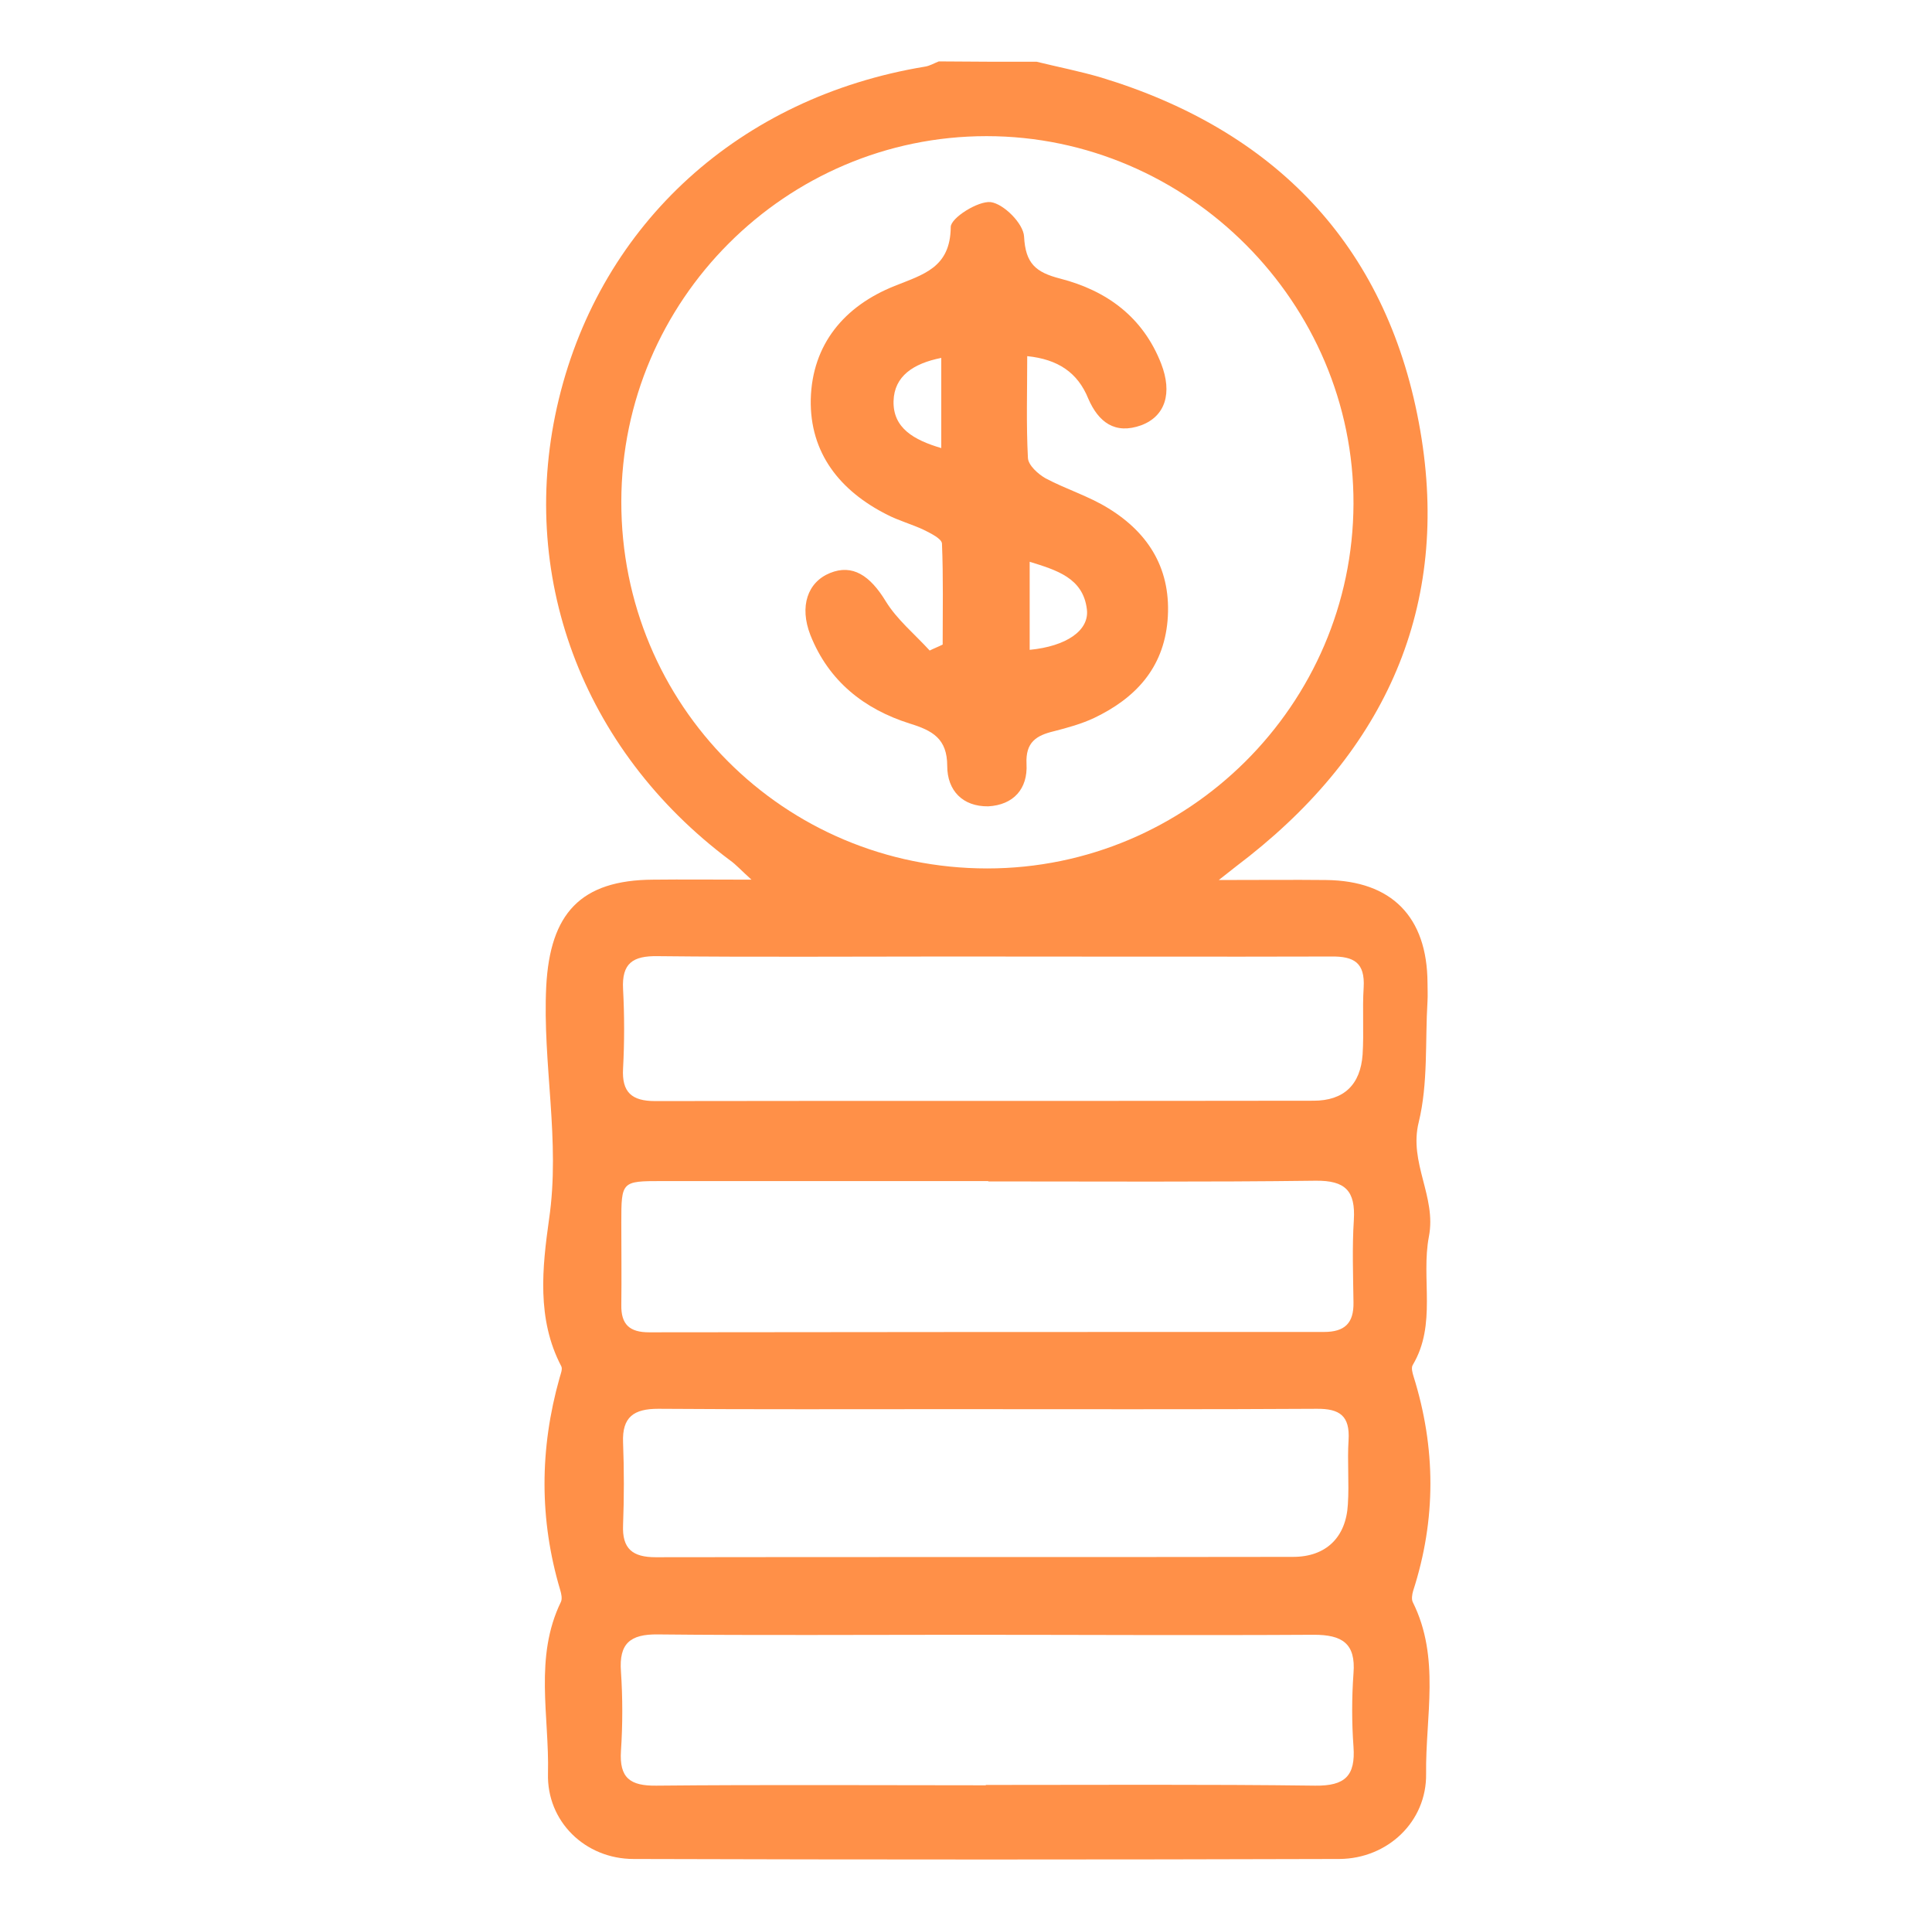
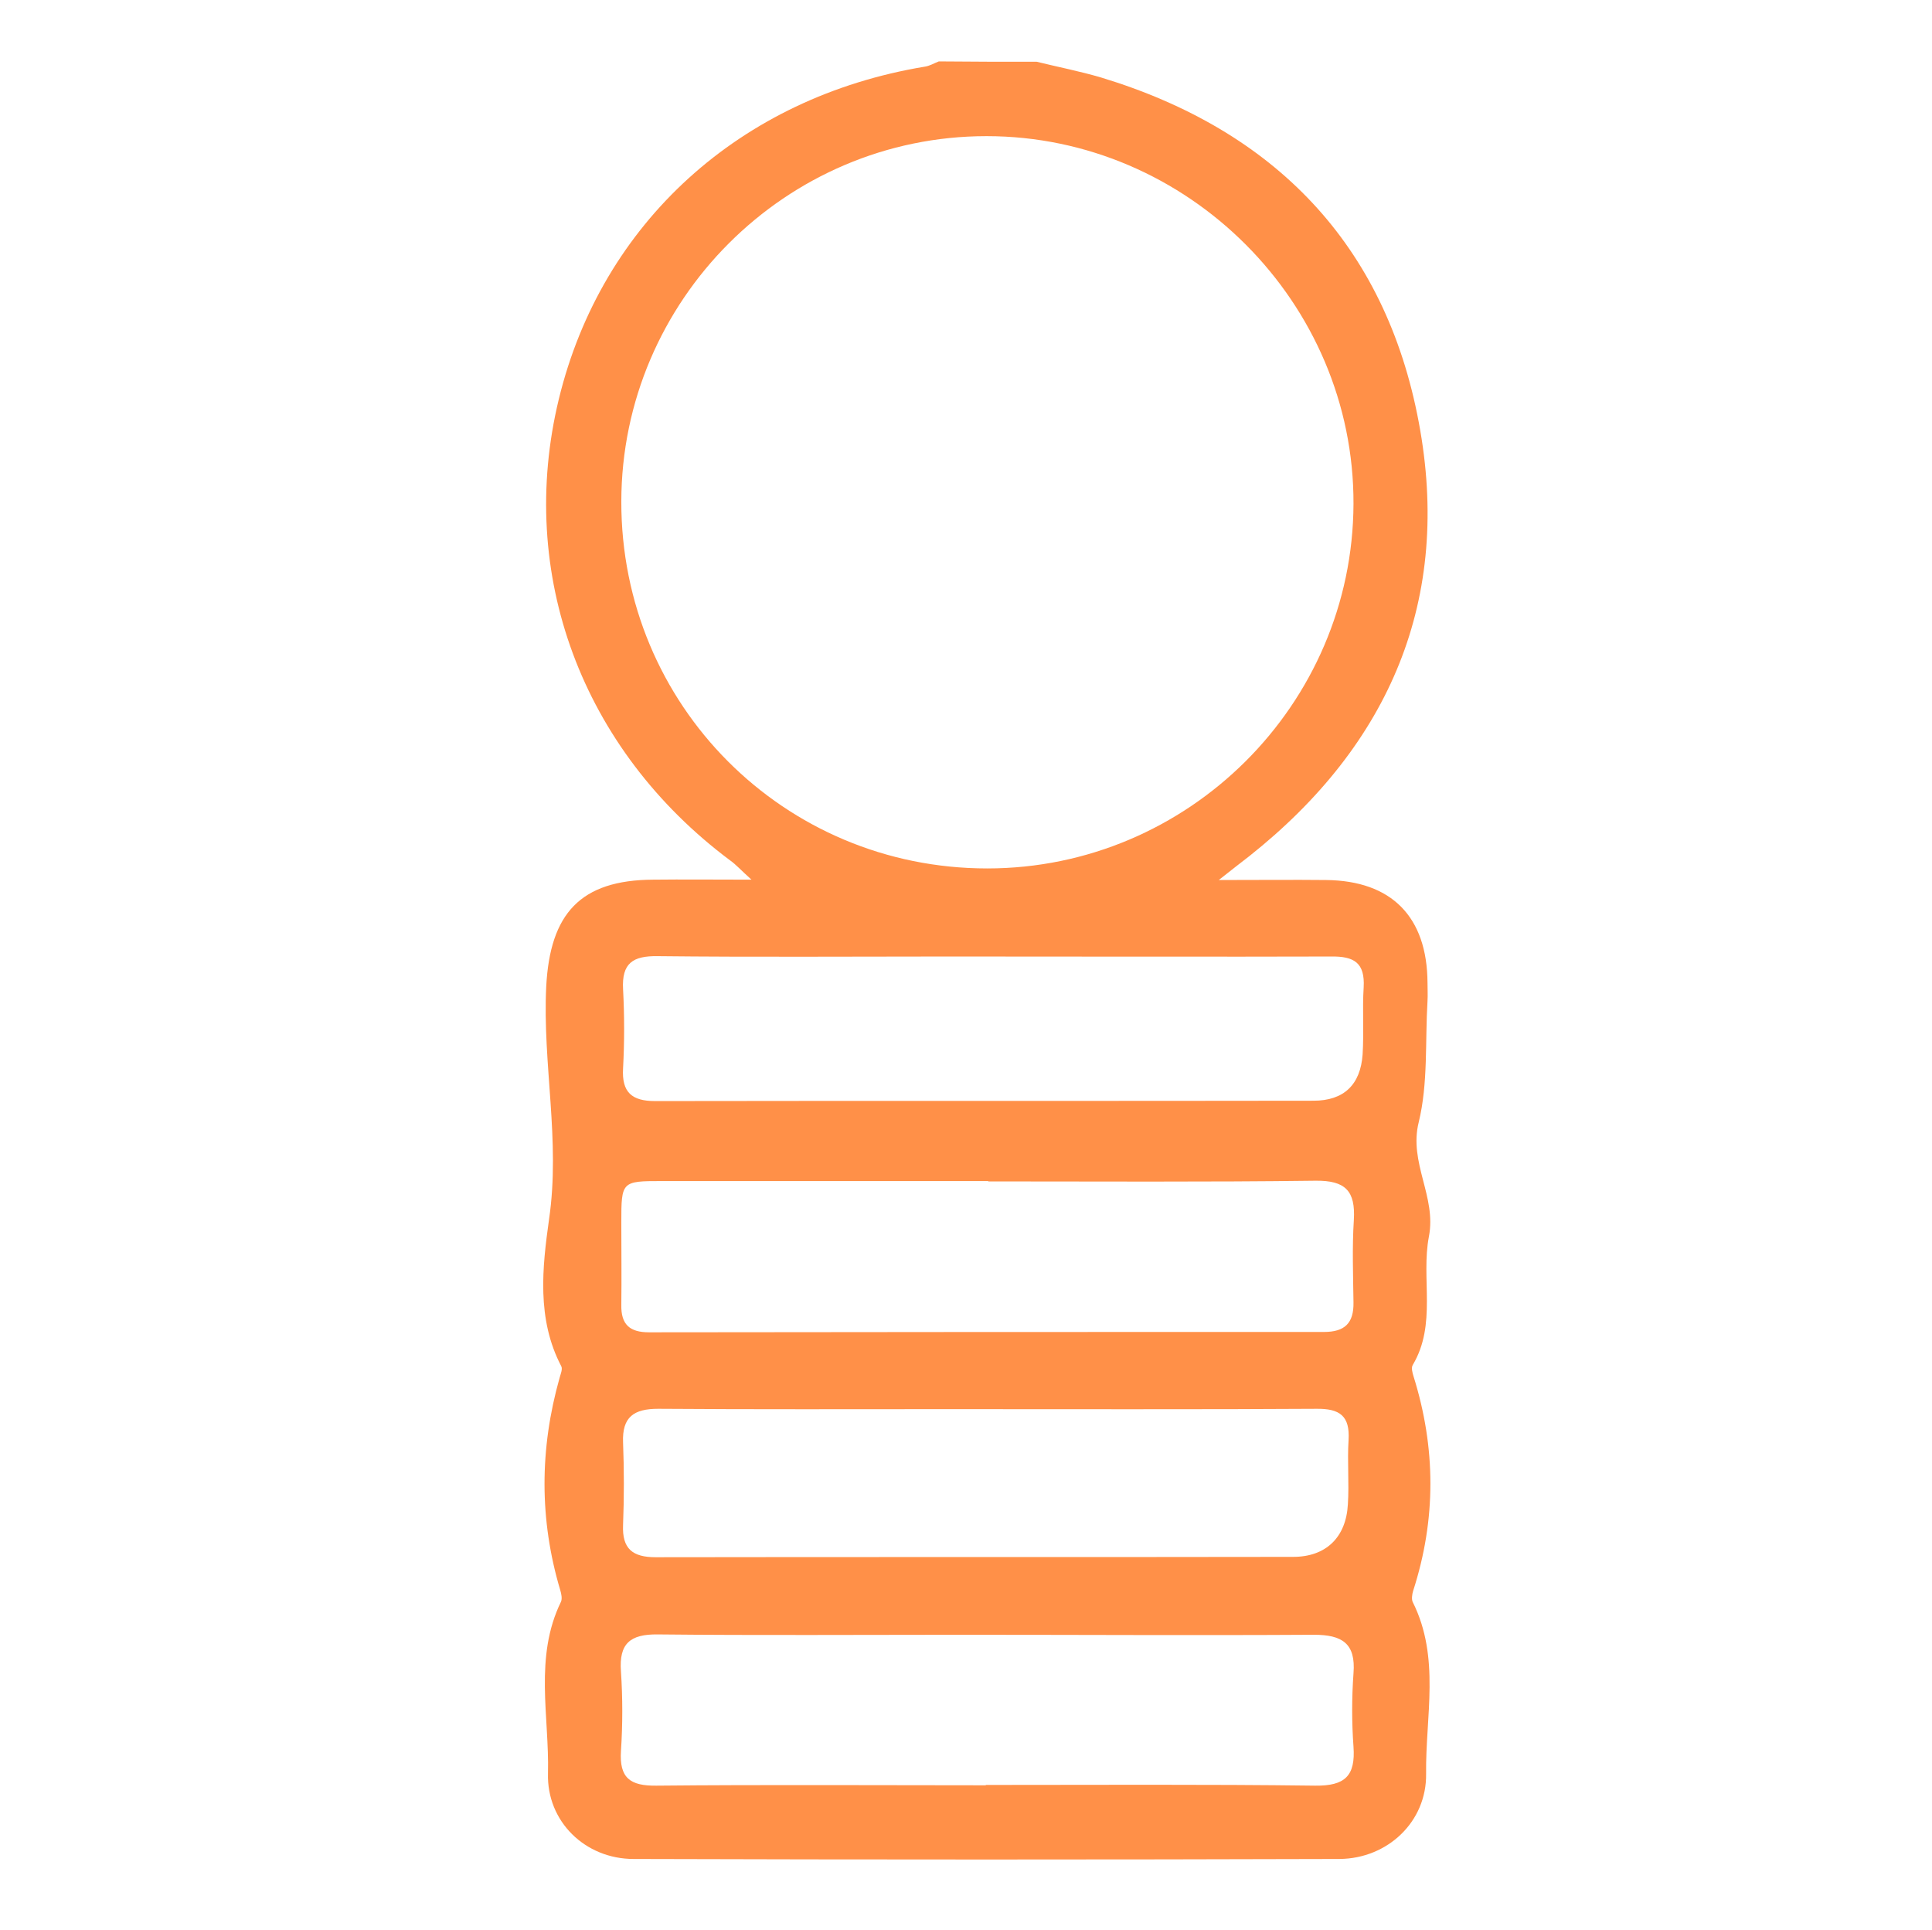
<svg xmlns="http://www.w3.org/2000/svg" version="1.1" id="Capa_1" x="0px" y="0px" viewBox="0 0 55.07 55" style="enable-background:new 0 0 55.07 55;" xml:space="preserve">
  <style type="text/css">
	.st0{fill:#FF9048;}
</style>
  <g id="tLD96B.tif_00000021086483786765803720000014898062431227124610_">
    <g>
      <path class="st0" d="M29.55,1.76c0.61,0.15,1.23,0.27,1.84,0.45c4.94,1.5,8.1,4.76,9.05,9.82c0.95,5.03-0.81,9.18-4.83,12.37    c-0.22,0.17-0.44,0.34-0.87,0.68c1.18,0,2.12-0.01,3.06,0c1.87,0.02,2.88,1.05,2.89,2.93c0,0.17,0.01,0.35,0,0.52    c-0.07,1.15,0.02,2.34-0.25,3.45c-0.29,1.16,0.51,2.12,0.29,3.26c-0.23,1.2,0.23,2.5-0.46,3.66c-0.05,0.08-0.01,0.22,0.02,0.32    c0.64,2.04,0.65,4.08-0.01,6.12c-0.03,0.1-0.05,0.24-0.01,0.32c0.79,1.58,0.36,3.26,0.38,4.89c0.02,1.37-1.1,2.42-2.47,2.43    c-6.71,0.02-13.41,0.02-20.12,0c-1.38,0-2.48-1.07-2.44-2.44c0.04-1.63-0.4-3.31,0.37-4.89c0.04-0.09,0.01-0.23-0.02-0.33    c-0.6-2.01-0.59-4.03-0.02-6.05c0.03-0.11,0.09-0.25,0.05-0.33c-0.71-1.35-0.54-2.83-0.35-4.19c0.33-2.24-0.19-4.43-0.08-6.64    c0.11-2.07,0.97-3.03,3.05-3.04c0.86-0.01,1.73,0,2.8,0c-0.3-0.27-0.44-0.43-0.61-0.55c-4.23-3.16-6.09-8.17-4.88-13.15    c1.22-5.02,5.17-8.6,10.43-9.47c0.14-0.02,0.27-0.1,0.4-0.15C27.69,1.76,28.62,1.76,29.55,1.76z M28.14,24.75    c5.73,0,10.42-4.67,10.44-10.39C38.6,8.63,33.86,3.88,28.12,3.88c-5.72,0-10.4,4.68-10.41,10.41    C17.7,20.1,22.35,24.75,28.14,24.75z M28.17,33.67c0,0,0-0.01,0-0.01c-3.1,0-6.21,0-9.31,0c-1.14,0-1.15,0.01-1.15,1.18    c0,0.78,0.01,1.57,0,2.35c-0.01,0.56,0.24,0.78,0.79,0.78c6.41-0.01,12.82-0.01,19.24-0.01c0.59,0,0.85-0.25,0.84-0.84    c-0.01-0.78-0.04-1.57,0.01-2.35c0.05-0.83-0.24-1.13-1.09-1.12C34.38,33.69,31.28,33.67,28.17,33.67z M28.1,50.88    c0,0,0-0.01,0-0.01c3.13,0,6.26-0.02,9.39,0.02c0.85,0.01,1.15-0.28,1.09-1.11c-0.05-0.69-0.05-1.39,0-2.09    c0.07-0.86-0.33-1.1-1.13-1.1c-3.36,0.02-6.73,0-10.09,0c-2.87,0-5.74,0.02-8.61-0.01c-0.79-0.01-1.11,0.26-1.05,1.06    c0.05,0.75,0.05,1.51,0,2.26c-0.05,0.77,0.26,1,1.01,0.99C21.84,50.86,24.97,50.88,28.1,50.88z M27.02,40.16    c-2.75,0-5.51,0.01-8.26-0.01c-0.69,0-1.03,0.23-1,0.96c0.03,0.78,0.03,1.57,0,2.35c-0.03,0.68,0.27,0.92,0.93,0.92    c5.3-0.01,12.86,0,18.17-0.01c0.94,0,1.51-0.56,1.56-1.5c0.04-0.61-0.02-1.22,0.02-1.83c0.04-0.68-0.24-0.9-0.92-0.89    C34.78,40.17,29.77,40.16,27.02,40.16z M27,27.26c-2.75,0-5.51,0.02-8.26-0.01c-0.7-0.01-1.02,0.2-0.98,0.94    c0.04,0.75,0.04,1.51,0,2.26c-0.04,0.68,0.25,0.93,0.91,0.93c5.36-0.01,13.41,0,18.77-0.01c0.87,0,1.34-0.46,1.4-1.32    c0.04-0.64-0.01-1.28,0.03-1.91c0.04-0.7-0.27-0.89-0.93-0.88C35.19,27.27,29.76,27.26,27,27.26z" />
-       <path class="st0" d="M29.28,10.15c0,1-0.03,1.95,0.02,2.9c0.01,0.21,0.29,0.46,0.5,0.58c0.58,0.31,1.24,0.51,1.8,0.86    c1.17,0.72,1.8,1.77,1.68,3.2c-0.12,1.36-0.92,2.21-2.09,2.77c-0.36,0.17-0.76,0.28-1.15,0.38c-0.5,0.12-0.81,0.31-0.78,0.93    c0.04,0.71-0.37,1.17-1.09,1.21C27.44,22.99,27,22.53,27,21.83c0-0.78-0.42-1.01-1.07-1.21c-1.3-0.41-2.31-1.21-2.83-2.52    c-0.32-0.82-0.08-1.51,0.56-1.77c0.64-0.26,1.14,0.07,1.59,0.81c0.32,0.52,0.82,0.93,1.25,1.4c0.12-0.06,0.25-0.11,0.37-0.17    c0-0.96,0.02-1.92-0.02-2.88c-0.01-0.14-0.32-0.29-0.52-0.39c-0.34-0.16-0.71-0.26-1.04-0.43c-1.35-0.68-2.21-1.76-2.18-3.29    c0.04-1.57,0.96-2.66,2.39-3.23c0.82-0.33,1.59-0.52,1.6-1.68c0-0.26,0.78-0.75,1.14-0.71c0.37,0.05,0.93,0.61,0.95,0.98    c0.04,0.77,0.33,1.02,1.03,1.2c1.32,0.34,2.36,1.09,2.88,2.43c0.32,0.83,0.12,1.49-0.57,1.75c-0.75,0.27-1.22-0.09-1.51-0.76    C30.72,10.62,30.16,10.24,29.28,10.15z M29.35,18.52c1.04-0.1,1.71-0.55,1.63-1.16c-0.11-0.89-0.86-1.11-1.63-1.35    C29.35,16.89,29.35,17.7,29.35,18.52z M26.83,12.77c0-0.91,0-1.71,0-2.57c-0.8,0.16-1.34,0.52-1.36,1.23    C25.45,12.2,26.05,12.54,26.83,12.77z" />
    </g>
  </g>
</svg>